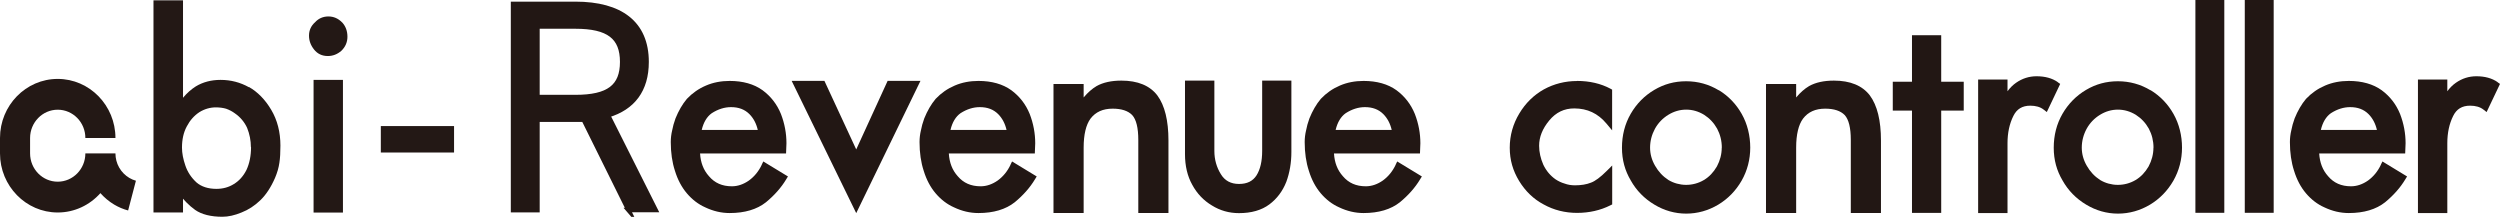
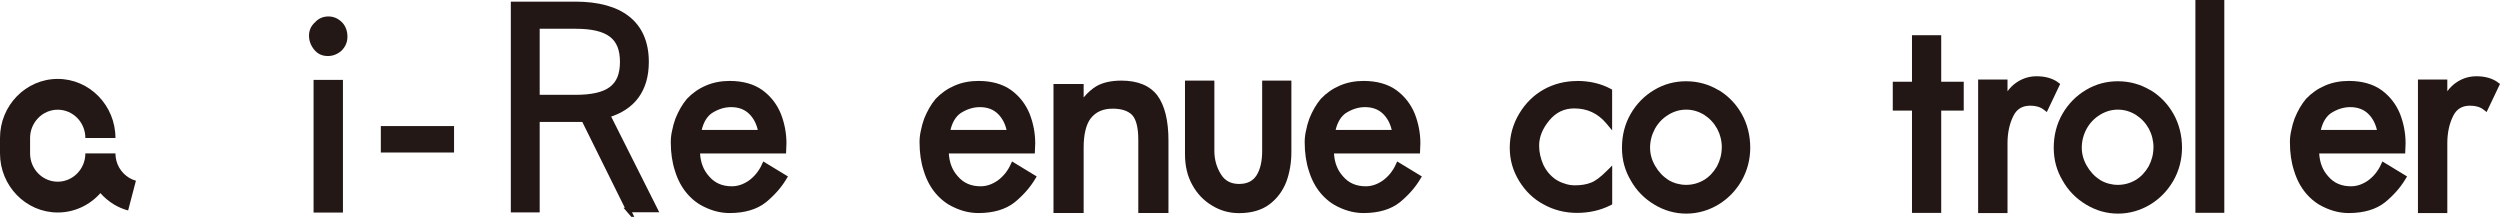
<svg xmlns="http://www.w3.org/2000/svg" width="392" height="34" viewBox="0 0 392 34" fill="none">
  <g clip-path="url(#clip0_6226_186)">
    <path d="M304.381 5.523H299.8V12.816H296.787V17.341H299.8V33.381H304.381V17.341H307.913V12.816H304.381V5.523Z" fill="#221714" />
    <path d="M98.546 32.951L91.521 18.77H84.273V32.951H80.445V0.607H90.224C97.287 0.607 101.386 3.615 101.386 9.707C101.386 14.118 99.25 16.899 95.336 18.075L102.806 32.938H98.534L98.546 32.951ZM90.224 15.218C95.422 15.218 97.559 13.575 97.559 9.707C97.559 5.84 95.422 4.159 90.224 4.159H84.273V15.218H90.224Z" fill="#221714" stroke="#221714" stroke-width="0.7" stroke-miterlimit="10" />
    <path d="M348.771 0H344.239V33.368H348.771V0Z" fill="#221714" />
-     <path d="M356.513 0H351.981V33.368H356.513V0Z" fill="#221714" />
    <path d="M0 21.639V24.053C0 29.159 4.062 33.318 9.051 33.318C11.706 33.318 14.089 32.142 15.743 30.284C16.373 30.992 17.102 31.599 17.904 32.079C18.583 32.483 19.324 32.799 20.09 33.002L21.312 28.338C20.942 28.236 20.596 28.085 20.275 27.895C19.62 27.503 19.065 26.947 18.682 26.265C18.299 25.595 18.102 24.824 18.102 24.053H13.385C13.385 26.492 11.446 28.489 9.051 28.489C6.655 28.489 4.717 26.505 4.717 24.053V21.639C4.717 19.199 6.655 17.202 9.051 17.202C11.446 17.202 13.385 19.187 13.385 21.639H18.102C18.102 16.532 14.039 12.374 9.051 12.374C4.062 12.374 0 16.52 0 21.639Z" fill="#231815" />
-     <path d="M39.031 13.676C37.685 12.918 36.191 12.526 34.586 12.526C33.129 12.526 31.82 12.867 30.696 13.55C29.98 14.005 29.301 14.599 28.696 15.332V0.051H24.066V33.318H28.696V31.156C28.856 31.346 29.017 31.523 29.177 31.687C29.634 32.155 30.116 32.572 30.597 32.913C31.61 33.621 33.055 33.988 34.87 33.988C35.796 33.988 36.808 33.76 37.87 33.318C38.944 32.901 39.932 32.256 40.809 31.409C41.71 30.55 42.488 29.362 43.13 27.883C43.464 27.099 43.698 26.303 43.809 25.519C43.92 24.799 43.97 23.901 43.97 22.84C43.97 20.716 43.488 18.833 42.525 17.215C41.575 15.61 40.389 14.409 39.031 13.638V13.676ZM39.364 23.055C39.364 24.432 39.117 25.633 38.648 26.644C38.154 27.63 37.487 28.363 36.672 28.856C35.87 29.362 34.956 29.614 33.931 29.614C32.647 29.614 31.585 29.273 30.82 28.616C29.992 27.858 29.4 26.96 29.066 25.962C28.721 24.963 28.535 24.015 28.535 23.143C28.535 21.866 28.782 20.754 29.289 19.819C29.782 18.871 30.449 18.125 31.252 17.594C32.067 17.089 32.944 16.836 33.845 16.836C34.438 16.836 34.993 16.912 35.462 17.051C35.956 17.228 36.425 17.468 36.845 17.784C37.685 18.365 38.327 19.136 38.747 20.046C39.142 21.032 39.34 22.056 39.34 23.055H39.364Z" fill="#231815" />
    <path d="M53.774 12.526H49.168V33.33H53.774V12.526Z" fill="#231815" />
    <path d="M71.196 19.768H59.713V23.914H71.196V19.768Z" fill="#231815" />
    <path d="M53.626 3.501C53.033 2.895 52.317 2.579 51.489 2.579C50.662 2.579 49.946 2.895 49.415 3.476C48.773 4.045 48.452 4.753 48.452 5.587C48.452 6.37 48.711 7.091 49.23 7.748C49.773 8.443 50.502 8.785 51.403 8.785C52.181 8.785 52.885 8.519 53.527 7.963C54.157 7.356 54.478 6.611 54.478 5.764C54.478 4.854 54.194 4.095 53.626 3.489V3.501Z" fill="#231815" />
    <path d="M337.201 14.156C335.658 13.221 333.929 12.741 332.089 12.741C330.25 12.741 328.62 13.196 327.101 14.093C325.557 15.003 324.31 16.267 323.397 17.847C322.483 19.427 322.026 21.222 322.026 23.156C322.026 25.089 322.495 26.758 323.409 28.3C324.286 29.867 325.533 31.144 327.101 32.079C328.644 33.014 330.336 33.495 332.102 33.495C333.867 33.495 335.584 33.014 337.14 32.079C338.646 31.169 339.868 29.918 340.782 28.338C341.683 26.758 342.14 25.001 342.14 23.143C342.14 21.285 341.696 19.44 340.807 17.872C339.93 16.318 338.72 15.054 337.201 14.131V14.156ZM337.658 23.168C337.658 24.167 337.399 25.165 336.905 26.088C336.374 27.011 335.695 27.731 334.868 28.224C333.127 29.26 330.966 29.223 329.299 28.224C328.422 27.655 327.731 26.91 327.212 26C326.681 25.089 326.422 24.129 326.422 23.156C326.422 22.119 326.681 21.121 327.187 20.185C327.694 19.275 328.397 18.542 329.286 17.999C330.151 17.468 331.089 17.19 332.089 17.19C333.09 17.19 334.016 17.468 334.892 17.999C335.744 18.542 336.436 19.275 336.942 20.185C337.424 21.095 337.67 22.094 337.67 23.156L337.658 23.168Z" fill="#221714" />
    <path d="M269.499 14.156C267.956 13.221 266.227 12.741 264.387 12.741C262.547 12.741 260.918 13.196 259.399 14.093C257.855 15.003 256.608 16.267 255.695 17.847C254.781 19.427 254.324 21.222 254.324 23.156C254.324 25.089 254.793 26.758 255.707 28.3C256.584 29.867 257.831 31.144 259.399 32.079C260.942 33.014 262.634 33.495 264.4 33.495C266.165 33.495 267.882 33.014 269.437 32.079C270.944 31.169 272.166 29.918 273.08 28.338C273.981 26.758 274.438 25.001 274.438 23.143C274.438 21.285 273.994 19.44 273.105 17.872C272.228 16.318 271.018 15.054 269.499 14.131V14.156ZM269.968 23.168C269.968 24.167 269.709 25.165 269.215 26.088C268.684 27.011 268.005 27.731 267.178 28.224C265.437 29.26 263.276 29.223 261.609 28.224C260.732 27.655 260.041 26.91 259.522 26C258.991 25.089 258.732 24.129 258.732 23.156C258.732 22.119 258.991 21.121 259.498 20.185C260.004 19.275 260.708 18.542 261.597 17.999C262.461 17.468 263.399 17.19 264.4 17.19C265.4 17.19 266.326 17.468 267.203 17.999C268.055 18.542 268.746 19.275 269.252 20.185C269.734 21.095 269.981 22.094 269.981 23.156L269.968 23.168Z" fill="#221714" />
    <path d="M373.33 25.822C372.849 26.846 372.17 27.68 371.318 28.3C370.453 28.906 369.552 29.21 368.638 29.21C367.119 29.21 365.946 28.691 365.045 27.63C364.193 26.682 363.736 25.506 363.65 24.065H377.133L377.195 22.46C377.195 20.918 376.911 19.376 376.331 17.872C375.713 16.355 374.75 15.104 373.441 14.143C372.108 13.183 370.367 12.69 368.293 12.69C366.947 12.69 365.7 12.93 364.588 13.41C363.452 13.891 362.452 14.586 361.588 15.496C360.872 16.343 360.279 17.379 359.797 18.567C359.55 19.237 359.378 19.882 359.279 20.425C359.131 21.032 359.057 21.651 359.057 22.283C359.057 23.952 359.279 25.468 359.711 26.783C360.131 28.161 360.76 29.349 361.575 30.309C362.403 31.282 363.366 32.028 364.452 32.508C365.7 33.103 366.984 33.406 368.293 33.406C370.651 33.406 372.565 32.837 373.985 31.712C375.306 30.625 376.38 29.412 377.158 28.11L377.43 27.668L373.565 25.317L373.318 25.822H373.33ZM363.909 20.375C364.193 19.174 364.724 18.289 365.49 17.746C366.477 17.114 367.49 16.798 368.502 16.798C369.7 16.798 370.639 17.152 371.379 17.885C372.021 18.529 372.466 19.363 372.701 20.375H363.921H363.909Z" fill="#221714" />
    <path d="M218.849 25.822C218.368 26.846 217.689 27.68 216.837 28.3C215.972 28.906 215.071 29.21 214.157 29.21C212.638 29.21 211.465 28.691 210.564 27.63C209.712 26.682 209.255 25.506 209.169 24.065H222.652L222.714 22.46C222.714 20.918 222.43 19.376 221.85 17.872C221.232 16.355 220.269 15.104 218.96 14.143C217.627 13.183 215.886 12.69 213.811 12.69C212.466 12.69 211.218 12.93 210.107 13.41C208.971 13.891 207.971 14.586 207.107 15.496C206.391 16.343 205.798 17.379 205.316 18.567C205.069 19.237 204.896 19.882 204.798 20.425C204.65 21.032 204.575 21.651 204.575 22.283C204.575 23.952 204.798 25.468 205.23 26.783C205.65 28.161 206.279 29.349 207.094 30.309C207.922 31.282 208.885 32.028 209.971 32.508C211.218 33.103 212.503 33.406 213.811 33.406C216.17 33.406 218.084 32.837 219.504 31.712C220.825 30.625 221.899 29.412 222.677 28.11L222.949 27.668L219.084 25.317L218.837 25.822H218.849ZM209.428 20.375C209.712 19.174 210.243 18.289 211.009 17.746C211.996 17.114 213.009 16.798 214.021 16.798C215.219 16.798 216.158 17.152 216.898 17.885C217.54 18.529 217.985 19.363 218.22 20.375H209.44H209.428Z" fill="#221714" />
    <path d="M158.457 25.822C157.976 26.846 157.296 27.68 156.444 28.3C155.58 28.906 154.679 29.21 153.765 29.21C152.246 29.21 151.073 28.691 150.172 27.63C149.32 26.682 148.863 25.506 148.777 24.065H162.26L162.322 22.46C162.322 20.918 162.038 19.376 161.458 17.872C160.84 16.355 159.877 15.104 158.568 14.143C157.235 13.183 155.494 12.69 153.419 12.69C152.073 12.69 150.826 12.93 149.715 13.41C148.579 13.891 147.579 14.586 146.714 15.496C145.998 16.343 145.406 17.379 144.924 18.567C144.677 19.237 144.504 19.882 144.405 20.425C144.257 21.032 144.183 21.651 144.183 22.283C144.183 23.952 144.405 25.468 144.838 26.783C145.257 28.161 145.887 29.349 146.702 30.309C147.529 31.282 148.493 32.028 149.579 32.508C150.826 33.103 152.11 33.406 153.419 33.406C155.778 33.406 157.692 32.837 159.112 31.712C160.433 30.625 161.507 29.412 162.285 28.11L162.556 27.668L158.692 25.317L158.445 25.822H158.457ZM149.036 20.375C149.32 19.174 149.851 18.289 150.616 17.746C151.604 17.114 152.617 16.798 153.629 16.798C154.827 16.798 155.765 17.152 156.506 17.885C157.148 18.529 157.593 19.363 157.827 20.375H149.048H149.036Z" fill="#221714" />
    <path d="M119.451 25.822C118.969 26.846 118.29 27.68 117.438 28.3C116.574 28.906 115.672 29.21 114.759 29.21C113.24 29.21 112.067 28.691 111.166 27.63C110.314 26.682 109.857 25.506 109.77 24.065H123.254L123.316 22.46C123.316 20.918 123.032 19.376 122.451 17.872C121.834 16.355 120.871 15.104 119.562 14.143C118.228 13.183 116.487 12.69 114.413 12.69C113.067 12.69 111.82 12.93 110.709 13.41C109.573 13.891 108.573 14.586 107.708 15.496C106.992 16.343 106.399 17.379 105.918 18.567C105.671 19.237 105.498 19.882 105.399 20.425C105.251 21.032 105.177 21.651 105.177 22.283C105.177 23.952 105.399 25.468 105.831 26.783C106.251 28.161 106.881 29.349 107.696 30.309C108.523 31.282 109.486 32.028 110.573 32.508C111.82 33.103 113.104 33.406 114.413 33.406C116.771 33.406 118.685 32.837 120.105 31.712C121.426 30.625 122.501 29.412 123.279 28.11L123.55 27.668L119.685 25.317L119.439 25.822H119.451ZM110.03 20.375C110.314 19.174 110.845 18.289 111.61 17.746C112.598 17.114 113.61 16.798 114.623 16.798C115.821 16.798 116.759 17.152 117.5 17.885C118.142 18.529 118.587 19.363 118.821 20.375H110.042H110.03Z" fill="#221714" />
    <path d="M391.63 12.88C390.741 12.26 389.617 11.957 388.296 11.957C387.135 11.957 386.061 12.298 385.098 12.968C384.604 13.309 384.147 13.752 383.739 14.308V12.475H379.134V33.406H383.739V22.46C383.739 20.83 384.048 19.402 384.653 18.188C385.184 17.101 386.048 16.57 387.308 16.57C388.172 16.57 388.876 16.773 389.395 17.177L389.901 17.569L392 13.158L391.617 12.892L391.63 12.88Z" fill="#221714" />
    <path d="M322.668 12.88C321.779 12.26 320.655 11.957 319.334 11.957C318.174 11.957 317.099 12.298 316.136 12.968C315.642 13.309 315.185 13.752 314.778 14.308V12.475H310.172V33.406H314.778V22.46C314.778 20.83 315.087 19.402 315.692 18.188C316.223 17.101 317.087 16.57 318.347 16.57C319.211 16.57 319.915 16.773 320.433 17.177L320.94 17.569L323.039 13.158L322.656 12.892L322.668 12.88Z" fill="#221714" />
-     <path d="M287.551 12.64C286.008 12.64 284.699 12.918 283.662 13.499C282.958 13.916 282.279 14.51 281.637 15.281V13.171H276.908V33.394H281.637V23.143C281.637 21.095 282.007 19.566 282.711 18.605C283.514 17.556 284.65 17.038 286.193 17.038C287.576 17.038 288.601 17.379 289.243 18.037C289.885 18.732 290.206 20.046 290.206 21.942V33.394H294.935V22.031C294.935 18.909 294.355 16.533 293.194 14.965C292.021 13.423 290.12 12.64 287.551 12.64Z" fill="#221714" />
    <path d="M247.286 12.703C245.421 12.703 243.668 13.145 242.075 14.017C240.495 14.902 239.198 16.178 238.235 17.784C237.235 19.439 236.729 21.247 236.729 23.168C236.729 25.089 237.223 26.77 238.198 28.375C239.173 29.968 240.458 31.219 242.038 32.053C243.631 32.938 245.397 33.381 247.286 33.381C249.175 33.381 250.965 32.976 252.509 32.193L252.793 32.053V25.949L251.929 26.808C250.953 27.781 250.126 28.401 249.459 28.641C248.768 28.919 247.928 29.058 246.965 29.058C246.372 29.058 245.829 28.97 245.323 28.78C244.829 28.641 244.359 28.413 243.915 28.123C243.1 27.554 242.446 26.783 241.989 25.822C241.557 24.836 241.334 23.838 241.334 22.852C241.334 21.487 241.865 20.16 242.927 18.883C243.977 17.619 245.261 17 246.841 17C248.903 17 250.558 17.784 251.892 19.376L252.781 20.438V14.055L252.509 13.903C251.015 13.107 249.249 12.69 247.273 12.69L247.286 12.703Z" fill="#221714" />
    <path d="M175.83 12.64C174.287 12.64 172.978 12.918 171.941 13.499C171.237 13.916 170.558 14.51 169.916 15.281V13.171H165.187V33.394H169.916V23.143C169.916 21.095 170.286 19.566 170.99 18.605C171.792 17.556 172.928 17.038 174.472 17.038C175.855 17.038 176.88 17.379 177.522 18.037C178.164 18.732 178.485 20.046 178.485 21.942V33.394H183.214V22.031C183.214 18.909 182.634 16.533 181.473 14.965C180.3 13.423 178.398 12.64 175.83 12.64Z" fill="#221714" />
    <path d="M197.908 12.64V23.674C197.908 25.279 197.611 26.568 197.019 27.504C196.438 28.401 195.549 28.843 194.277 28.843C193.006 28.843 192.043 28.338 191.425 27.301C190.758 26.227 190.413 25.001 190.413 23.674V12.64H185.807V24.179C185.807 26.012 186.19 27.63 186.943 28.97C187.684 30.348 188.733 31.447 190.03 32.218C191.302 33.014 192.722 33.419 194.277 33.419C196.204 33.419 197.809 32.964 199.031 32.054C200.217 31.169 201.118 29.981 201.698 28.502C202.217 27.087 202.489 25.507 202.489 23.838V12.64H197.908Z" fill="#221714" />
-     <path d="M139.182 12.677L134.256 23.433L129.267 12.677H124.131L134.256 33.419L144.331 12.677H139.182Z" fill="#221714" />
  </g>
  <defs>
    <clipPath id="clip0_6226_186">
      <rect width="392" height="34" fill="white" />
    </clipPath>
  </defs>
</svg>